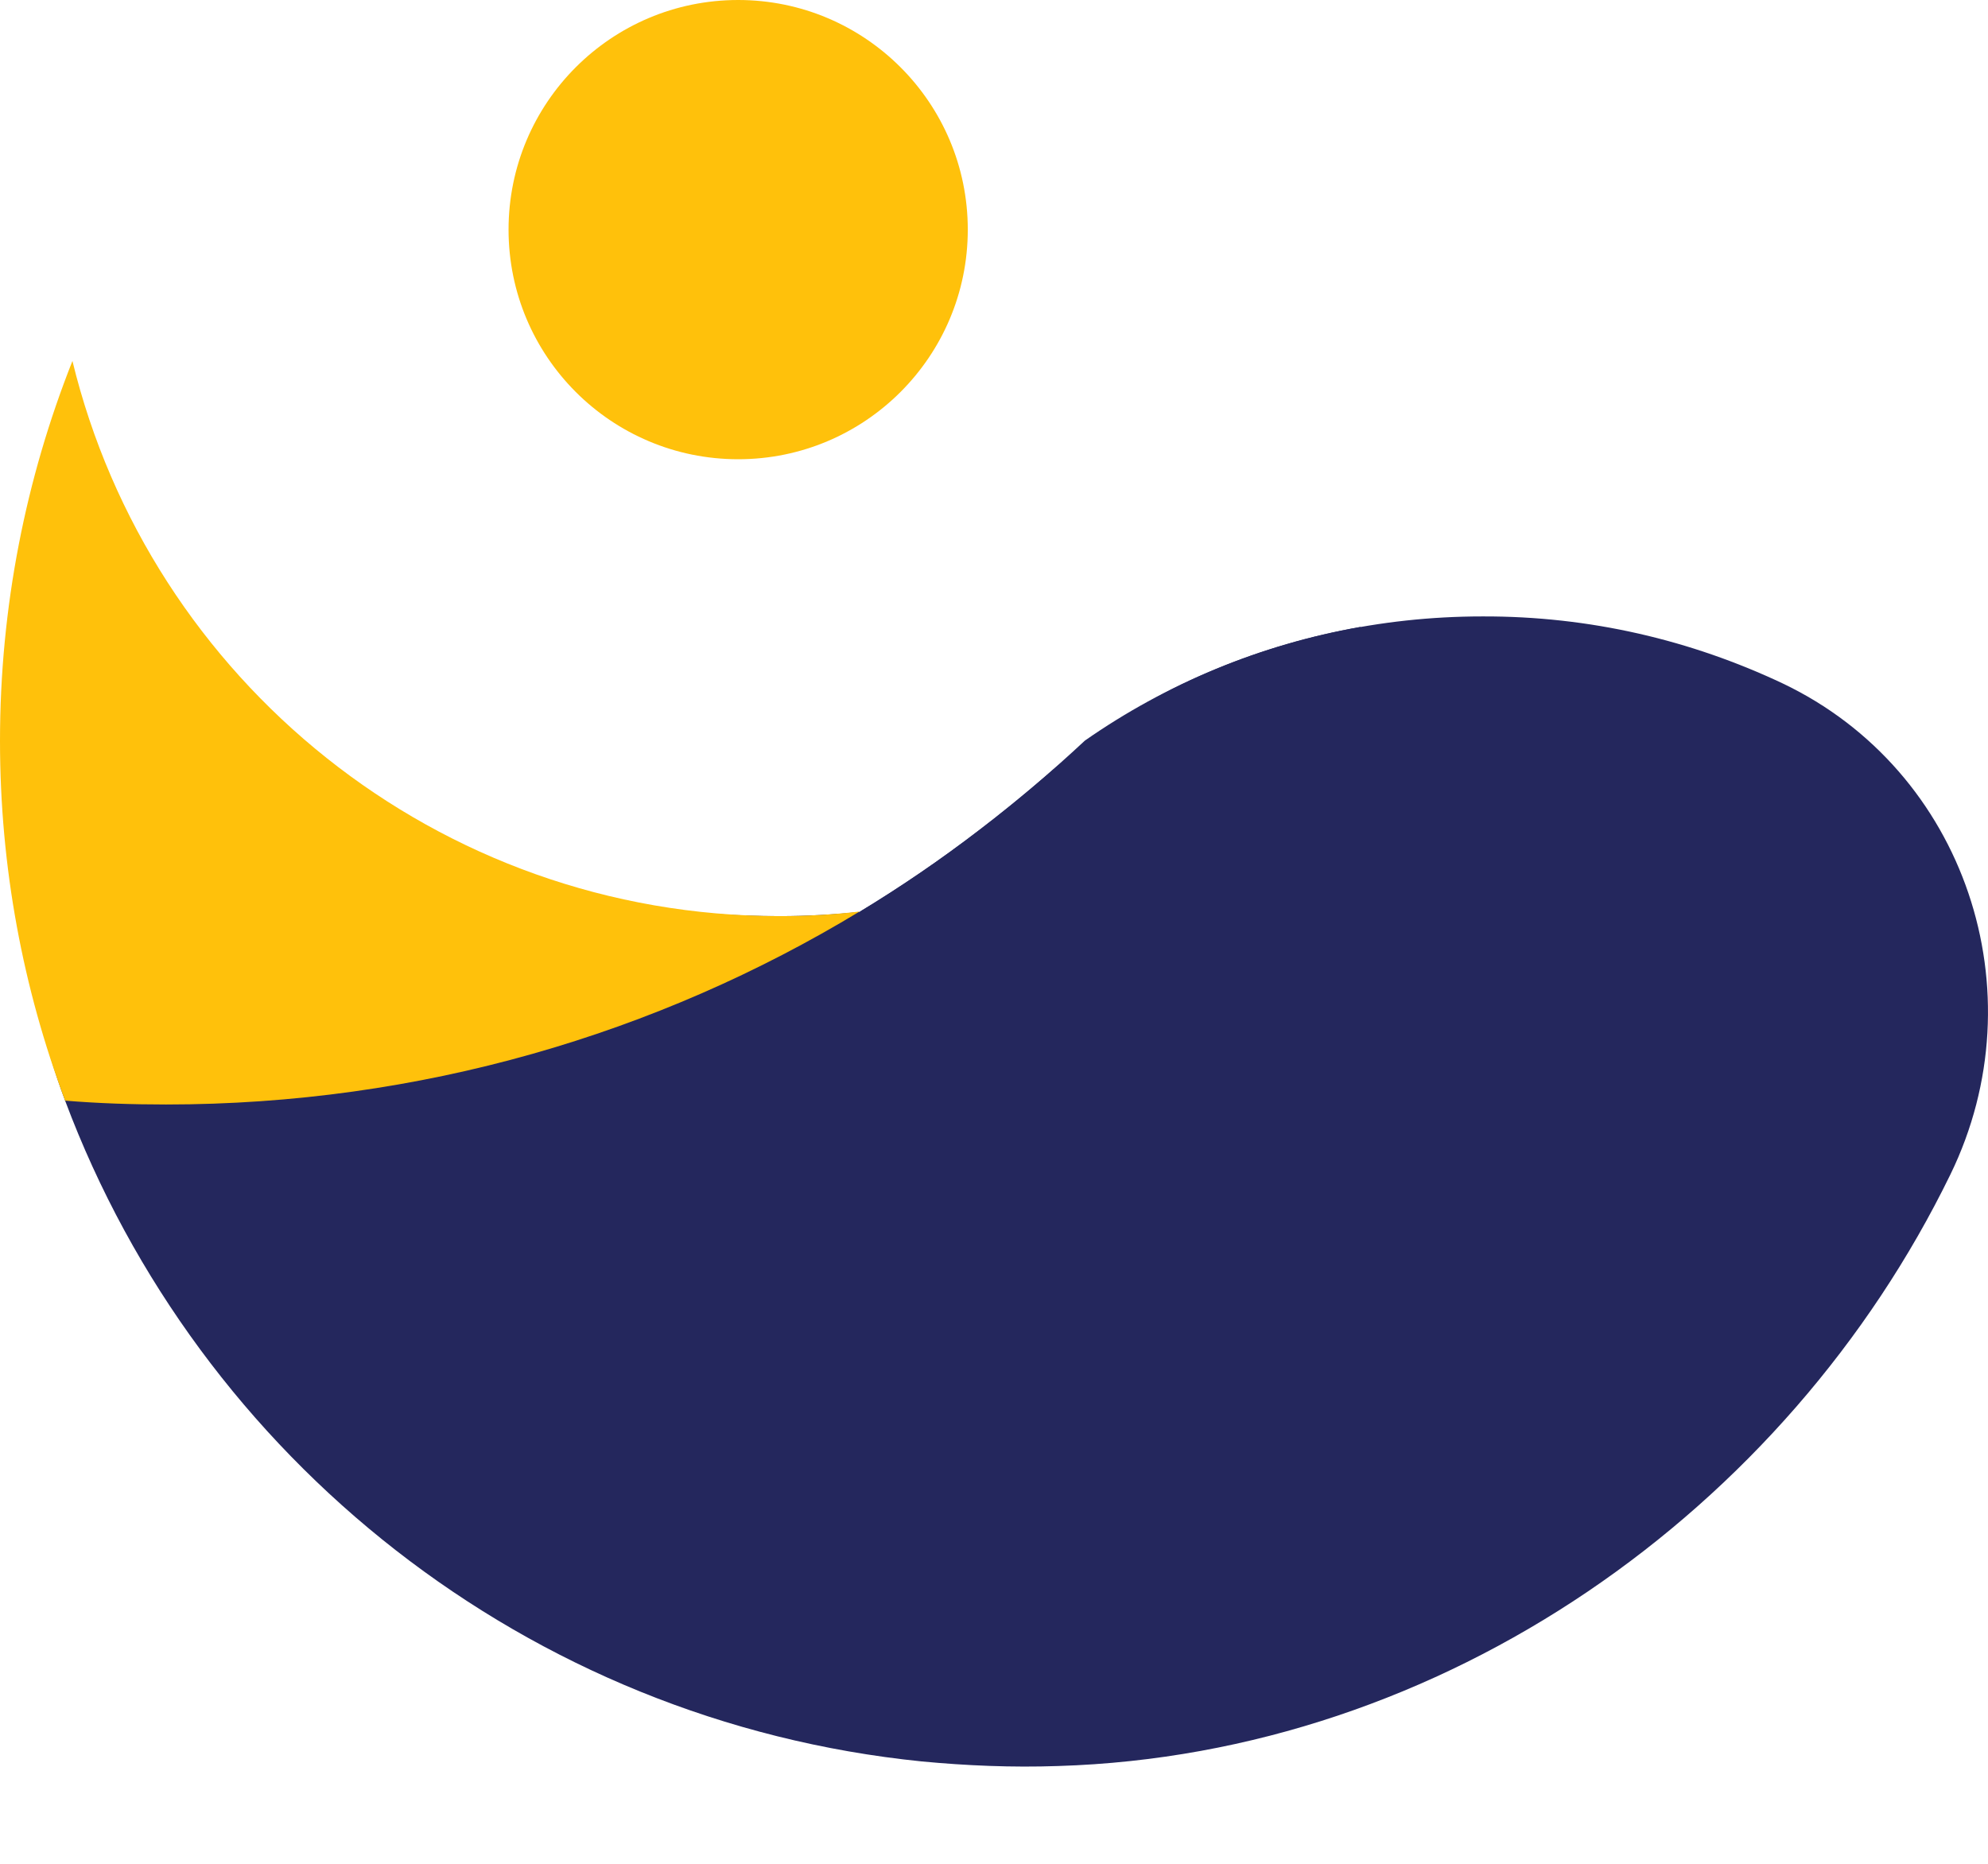
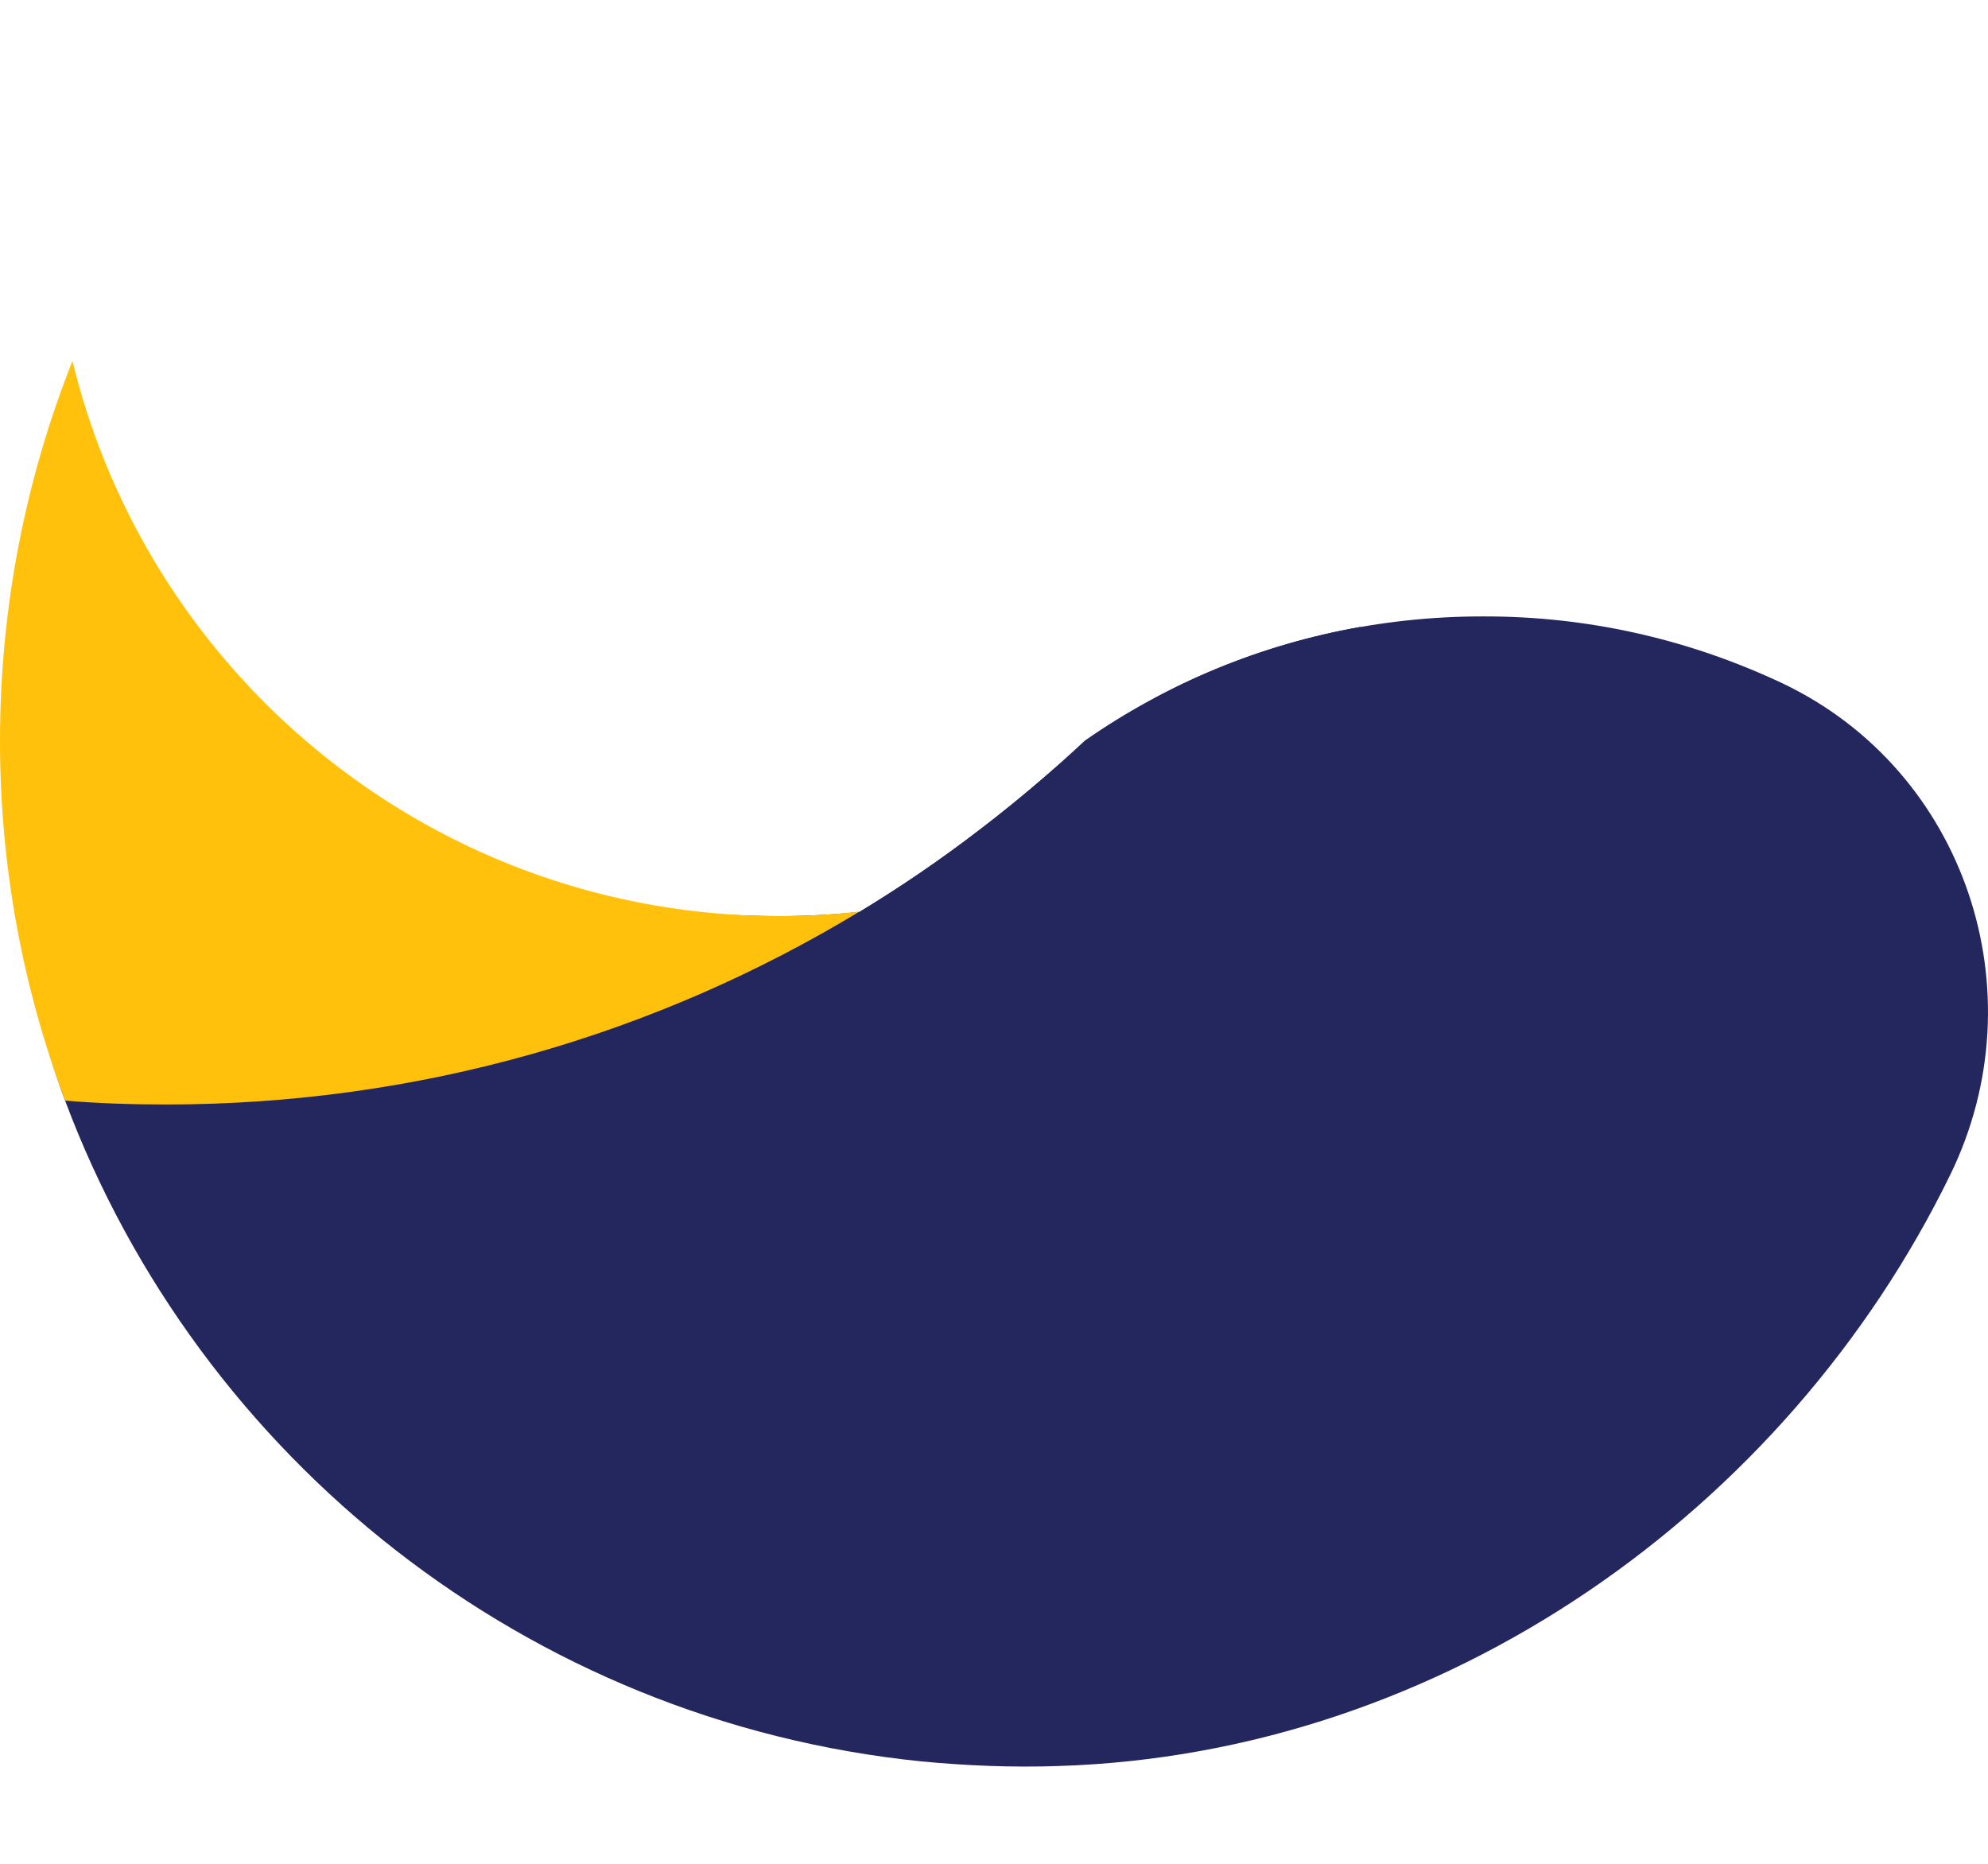
<svg xmlns="http://www.w3.org/2000/svg" width="16" height="15" viewBox="0 0 16 15" fill="none">
  <path d="M14.347 5.5C15.819 6.201 16.412 7.984 15.698 9.451C14.381 12.154 11.621 14.117 8.517 14.213C8.145 14.226 7.776 14.21 7.417 14.176C4.245 13.854 1.603 11.739 0.524 8.858C0.186 7.956 0.108 6.967 0.108 5.947C0.108 4.868 0.229 4.304 0.605 3.358C1.228 5.922 3.519 7.373 6.276 7.373C6.493 7.373 6.707 7.361 6.917 7.339C7.249 7.138 7.572 6.917 7.879 6.682C8.058 6.545 8.232 6.403 8.403 6.257C8.765 5.941 9.162 5.665 9.599 5.466C10.309 5.141 11.1 4.961 11.931 4.961C12.796 4.958 13.612 5.153 14.347 5.5Z" fill="#24275D" />
  <path d="M10.952 5.045C10.096 6.177 8.834 6.989 7.386 7.268C7.234 7.299 7.076 7.321 6.918 7.339C7.25 7.138 7.572 6.918 7.879 6.682C8.177 6.456 8.459 6.214 8.732 5.96C9.386 5.504 10.139 5.188 10.952 5.045Z" fill="#24275D" />
  <path d="M6.918 7.336C5.29 8.322 3.38 8.889 1.336 8.889C1.064 8.889 0.791 8.88 0.524 8.858C0.186 7.956 0 6.983 0 5.963C0 4.883 0.208 3.851 0.583 2.905C1.206 5.47 3.519 7.373 6.276 7.373C6.493 7.373 6.707 7.361 6.918 7.336Z" fill="#FFC10B" />
-   <path d="M5.941 3.696C6.961 3.696 7.789 2.869 7.789 1.848C7.789 0.827 6.961 0 5.941 0C4.92 0 4.093 0.827 4.093 1.848C4.093 2.869 4.92 3.696 5.941 3.696Z" fill="#FFC10B" />
</svg>